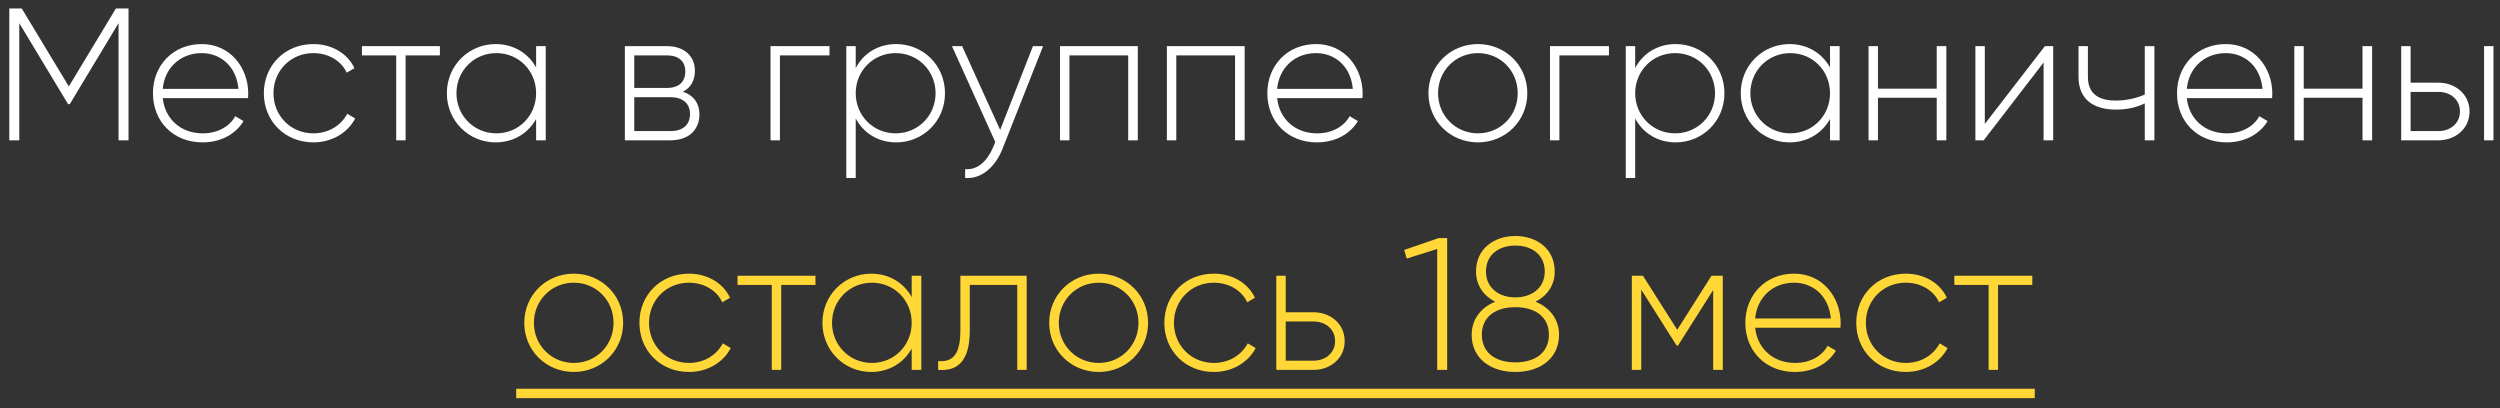
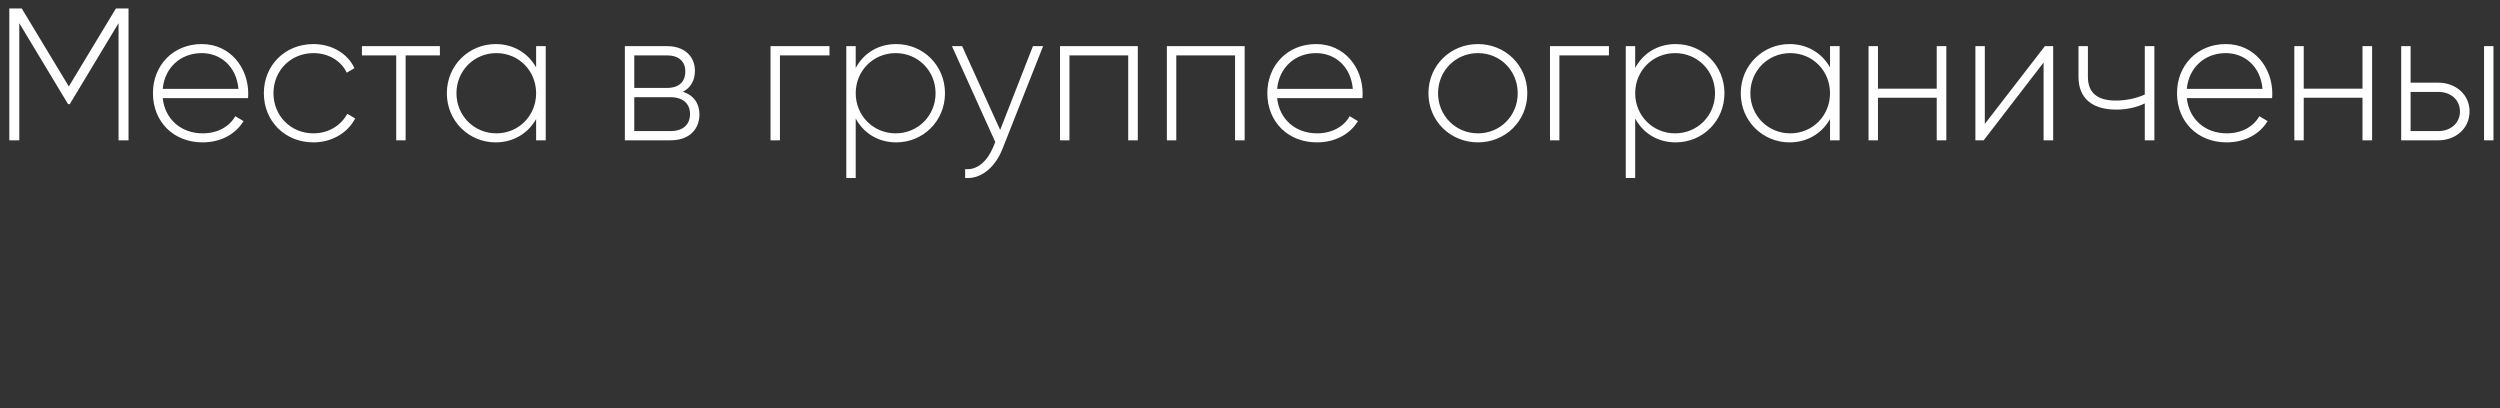
<svg xmlns="http://www.w3.org/2000/svg" width="196" height="32" viewBox="0 0 196 32" fill="none">
  <rect x="0" y="0" width="196" height="32" fill="#333333" stroke="none" />
  <path d="M10.076 0.664V11H9.294V1.816L5.47 8.165H5.337L1.512 1.816V11H0.73V0.664H1.704L5.396 6.777L9.087 0.664H10.076ZM15.815 3.455C18.059 3.455 19.462 5.315 19.462 7.338C19.462 7.456 19.447 7.574 19.447 7.692H12.758C12.936 9.361 14.206 10.454 15.889 10.454C17.1 10.454 18.015 9.893 18.443 9.11L19.093 9.494C18.488 10.498 17.336 11.162 15.874 11.162C13.6 11.162 11.991 9.538 11.991 7.309C11.991 5.138 13.556 3.455 15.815 3.455ZM15.815 4.164C14.132 4.164 12.906 5.33 12.758 6.969H18.694C18.532 5.168 17.262 4.164 15.815 4.164ZM24.569 11.162C22.339 11.162 20.686 9.494 20.686 7.309C20.686 5.123 22.339 3.455 24.569 3.455C26.016 3.455 27.256 4.193 27.788 5.345L27.183 5.699C26.754 4.769 25.75 4.164 24.569 4.164C22.782 4.164 21.439 5.551 21.439 7.309C21.439 9.066 22.782 10.454 24.569 10.454C25.765 10.454 26.74 9.834 27.227 8.918L27.847 9.287C27.256 10.424 26.016 11.162 24.569 11.162ZM34.488 3.617V4.341H31.801V11H31.063V4.341H28.375V3.617H34.488ZM42.032 3.617H42.785V11H42.032V9.331C41.412 10.439 40.275 11.162 38.858 11.162C36.761 11.162 35.033 9.494 35.033 7.309C35.033 5.123 36.761 3.455 38.858 3.455C40.275 3.455 41.412 4.178 42.032 5.286V3.617ZM38.916 10.454C40.674 10.454 42.032 9.066 42.032 7.309C42.032 5.551 40.674 4.164 38.916 4.164C37.159 4.164 35.786 5.551 35.786 7.309C35.786 9.066 37.159 10.454 38.916 10.454ZM53.536 7.19C54.393 7.471 54.836 8.121 54.836 8.962C54.836 10.085 54.097 11 52.562 11H48.989V3.617H52.281C53.728 3.617 54.481 4.474 54.481 5.551C54.481 6.275 54.171 6.88 53.536 7.19ZM52.281 4.341H49.727V6.895H52.281C53.226 6.895 53.728 6.423 53.728 5.596C53.728 4.813 53.212 4.341 52.281 4.341ZM52.562 10.277C53.551 10.277 54.097 9.774 54.097 8.933C54.097 8.121 53.536 7.619 52.562 7.619H49.727V10.277H52.562ZM65.031 3.617V4.341H61.147V11H60.409V3.617H65.031ZM70.263 3.455C72.374 3.455 74.087 5.123 74.087 7.309C74.087 9.494 72.374 11.162 70.263 11.162C68.83 11.162 67.693 10.424 67.088 9.287V13.953H66.35V3.617H67.088V5.33C67.693 4.193 68.83 3.455 70.263 3.455ZM70.218 10.454C71.975 10.454 73.349 9.066 73.349 7.309C73.349 5.551 71.975 4.164 70.218 4.164C68.461 4.164 67.088 5.551 67.088 7.309C67.088 9.066 68.461 10.454 70.218 10.454ZM80.983 3.617H81.78L78.591 11.679C78.029 13.097 76.937 14.056 75.667 13.953V13.259C76.656 13.348 77.409 12.61 77.867 11.532L78.029 11.133L74.633 3.617H75.431L78.413 10.188L80.983 3.617ZM89.204 3.617V11H88.451V4.341H83.844V11H83.105V3.617H89.204ZM97.581 3.617V11H96.828V4.341H92.221V11H91.483V3.617H97.581ZM103.183 3.455C105.427 3.455 106.83 5.315 106.83 7.338C106.83 7.456 106.815 7.574 106.815 7.692H100.127C100.304 9.361 101.574 10.454 103.257 10.454C104.468 10.454 105.383 9.893 105.811 9.11L106.461 9.494C105.856 10.498 104.704 11.162 103.242 11.162C100.968 11.162 99.359 9.538 99.359 7.309C99.359 5.138 100.924 3.455 103.183 3.455ZM103.183 4.164C101.5 4.164 100.274 5.33 100.127 6.969H106.062C105.9 5.168 104.63 4.164 103.183 4.164ZM115.874 11.162C113.718 11.162 111.99 9.494 111.99 7.309C111.99 5.123 113.718 3.455 115.874 3.455C118.015 3.455 119.742 5.123 119.742 7.309C119.742 9.494 118.015 11.162 115.874 11.162ZM115.874 10.454C117.631 10.454 118.989 9.066 118.989 7.309C118.989 5.551 117.631 4.164 115.874 4.164C114.117 4.164 112.743 5.551 112.743 7.309C112.743 9.066 114.117 10.454 115.874 10.454ZM126.141 3.617V4.341H122.257V11H121.519V3.617H126.141ZM131.373 3.455C133.484 3.455 135.197 5.123 135.197 7.309C135.197 9.494 133.484 11.162 131.373 11.162C129.94 11.162 128.804 10.424 128.198 9.287V13.953H127.46V3.617H128.198V5.33C128.804 4.193 129.94 3.455 131.373 3.455ZM131.328 10.454C133.086 10.454 134.459 9.066 134.459 7.309C134.459 5.551 133.086 4.164 131.328 4.164C129.571 4.164 128.198 5.551 128.198 7.309C128.198 9.066 129.571 10.454 131.328 10.454ZM143.474 3.617H144.227V11H143.474V9.331C142.853 10.439 141.717 11.162 140.299 11.162C138.202 11.162 136.475 9.494 136.475 7.309C136.475 5.123 138.202 3.455 140.299 3.455C141.717 3.455 142.853 4.178 143.474 5.286V3.617ZM140.358 10.454C142.115 10.454 143.474 9.066 143.474 7.309C143.474 5.551 142.115 4.164 140.358 4.164C138.601 4.164 137.228 5.551 137.228 7.309C137.228 9.066 138.601 10.454 140.358 10.454ZM151.839 3.617H152.592V11H151.839V7.663H147.232V11H146.494V3.617H147.232V6.954H151.839V3.617ZM160.32 3.617H160.97V11H160.217V4.902L155.521 11H154.871V3.617H155.61V9.715L160.32 3.617ZM168.151 3.617H168.904V11H168.151V8.106C167.502 8.431 166.704 8.593 165.907 8.593C164.032 8.593 162.954 7.707 162.954 6.024V3.617H163.692V6.024C163.692 7.309 164.475 7.884 165.877 7.884C166.66 7.884 167.457 7.722 168.151 7.412V3.617ZM174.502 3.455C176.747 3.455 178.149 5.315 178.149 7.338C178.149 7.456 178.135 7.574 178.135 7.692H171.446C171.623 9.361 172.893 10.454 174.576 10.454C175.787 10.454 176.702 9.893 177.13 9.11L177.78 9.494C177.175 10.498 176.023 11.162 174.561 11.162C172.287 11.162 170.678 9.538 170.678 7.309C170.678 5.138 172.243 3.455 174.502 3.455ZM174.502 4.164C172.819 4.164 171.593 5.33 171.446 6.969H177.382C177.219 5.168 175.949 4.164 174.502 4.164ZM185.22 3.617H185.973V11H185.22V7.663H180.613V11H179.875V3.617H180.613V6.954H185.22V3.617ZM191.176 6.482C192.49 6.482 193.613 7.382 193.613 8.741C193.613 10.099 192.49 11 191.176 11H188.253V3.617H188.991V6.482H191.176ZM194.75 3.617H195.488V11H194.75V3.617ZM191.176 10.277C192.107 10.277 192.86 9.671 192.86 8.741C192.86 7.796 192.107 7.205 191.176 7.205H188.991V10.277H191.176Z" fill="white" />
-   <path d="M44.987 29.162C42.831 29.162 41.104 27.494 41.104 25.309C41.104 23.123 42.831 21.455 44.987 21.455C47.128 21.455 48.856 23.123 48.856 25.309C48.856 27.494 47.128 29.162 44.987 29.162ZM44.987 28.454C46.744 28.454 48.103 27.066 48.103 25.309C48.103 23.552 46.744 22.163 44.987 22.163C43.23 22.163 41.857 23.552 41.857 25.309C41.857 27.066 43.23 28.454 44.987 28.454ZM54.014 29.162C51.784 29.162 50.13 27.494 50.13 25.309C50.13 23.123 51.784 21.455 54.014 21.455C55.461 21.455 56.701 22.193 57.233 23.345L56.627 23.699C56.199 22.769 55.195 22.163 54.014 22.163C52.227 22.163 50.883 23.552 50.883 25.309C50.883 27.066 52.227 28.454 54.014 28.454C55.21 28.454 56.184 27.834 56.672 26.918L57.292 27.287C56.701 28.424 55.461 29.162 54.014 29.162ZM63.933 21.617V22.341H61.246V29H60.507V22.341H57.82V21.617H63.933ZM71.477 21.617H72.23V29H71.477V27.331C70.857 28.439 69.72 29.162 68.302 29.162C66.206 29.162 64.478 27.494 64.478 25.309C64.478 23.123 66.206 21.455 68.302 21.455C69.72 21.455 70.857 22.178 71.477 23.286V21.617ZM68.361 28.454C70.118 28.454 71.477 27.066 71.477 25.309C71.477 23.552 70.118 22.163 68.361 22.163C66.604 22.163 65.231 23.552 65.231 25.309C65.231 27.066 66.604 28.454 68.361 28.454ZM80.492 21.617V29H79.753V22.341H76.032V25.899C76.032 28.483 74.94 29.103 73.552 29V28.306C74.689 28.409 75.294 27.804 75.294 25.899V21.617H80.492ZM86.141 29.162C83.985 29.162 82.257 27.494 82.257 25.309C82.257 23.123 83.985 21.455 86.141 21.455C88.282 21.455 90.009 23.123 90.009 25.309C90.009 27.494 88.282 29.162 86.141 29.162ZM86.141 28.454C87.898 28.454 89.256 27.066 89.256 25.309C89.256 23.552 87.898 22.163 86.141 22.163C84.383 22.163 83.01 23.552 83.01 25.309C83.01 27.066 84.383 28.454 86.141 28.454ZM95.167 29.162C92.938 29.162 91.284 27.494 91.284 25.309C91.284 23.123 92.938 21.455 95.167 21.455C96.614 21.455 97.855 22.193 98.386 23.345L97.781 23.699C97.353 22.769 96.349 22.163 95.167 22.163C93.381 22.163 92.037 23.552 92.037 25.309C92.037 27.066 93.381 28.454 95.167 28.454C96.363 28.454 97.338 27.834 97.825 26.918L98.445 27.287C97.855 28.424 96.614 29.162 95.167 29.162ZM102.986 24.482C104.3 24.482 105.423 25.382 105.423 26.741C105.423 28.099 104.3 29 102.986 29H100.063V21.617H100.801V24.482H102.986ZM102.986 28.276C103.917 28.276 104.67 27.671 104.67 26.741C104.67 25.796 103.917 25.205 102.986 25.205H100.801V28.276H102.986ZM112.794 18.664H113.459V29H112.676V19.52L110.284 20.273L110.092 19.594L112.794 18.664ZM120.384 23.655C121.492 24.098 122.23 25.028 122.23 26.239C122.23 28.114 120.739 29.162 118.805 29.162C116.87 29.162 115.379 28.114 115.379 26.239C115.379 25.028 116.117 24.098 117.225 23.655C116.339 23.212 115.719 22.385 115.719 21.292C115.719 19.461 117.18 18.502 118.805 18.502C120.429 18.502 121.891 19.461 121.891 21.292C121.891 22.385 121.27 23.212 120.384 23.655ZM116.501 21.292C116.501 22.562 117.505 23.315 118.805 23.315C120.104 23.315 121.108 22.562 121.108 21.292C121.108 19.963 120.104 19.255 118.805 19.255C117.505 19.255 116.501 19.963 116.501 21.292ZM118.805 28.409C120.414 28.409 121.433 27.612 121.433 26.239C121.433 24.88 120.414 24.083 118.805 24.083C117.195 24.083 116.176 24.88 116.176 26.239C116.176 27.612 117.195 28.409 118.805 28.409ZM135.067 21.617V29H134.314V22.739L131.553 27.095H131.45L128.674 22.71V29H127.936V21.617H128.807L131.494 25.855L134.182 21.617H135.067ZM140.66 21.455C142.904 21.455 144.307 23.315 144.307 25.338C144.307 25.456 144.292 25.574 144.292 25.692H137.603C137.78 27.361 139.05 28.454 140.733 28.454C141.944 28.454 142.86 27.893 143.288 27.11L143.937 27.494C143.332 28.498 142.18 29.162 140.719 29.162C138.445 29.162 136.835 27.538 136.835 25.309C136.835 23.138 138.4 21.455 140.66 21.455ZM140.66 22.163C138.976 22.163 137.751 23.33 137.603 24.969H143.539C143.376 23.168 142.107 22.163 140.66 22.163ZM149.414 29.162C147.184 29.162 145.53 27.494 145.53 25.309C145.53 23.123 147.184 21.455 149.414 21.455C150.861 21.455 152.101 22.193 152.632 23.345L152.027 23.699C151.599 22.769 150.595 22.163 149.414 22.163C147.627 22.163 146.283 23.552 146.283 25.309C146.283 27.066 147.627 28.454 149.414 28.454C150.61 28.454 151.584 27.834 152.071 26.918L152.692 27.287C152.101 28.424 150.861 29.162 149.414 29.162ZM159.333 21.617V22.341H156.646V29H155.907V22.341H153.22V21.617H159.333Z" fill="#FFD736" />
-   <path d="M40.469 30.477H159.525V31.215H40.469V30.477Z" fill="#FFD736" />
+   <path d="M40.469 30.477H159.525H40.469V30.477Z" fill="#FFD736" />
</svg>